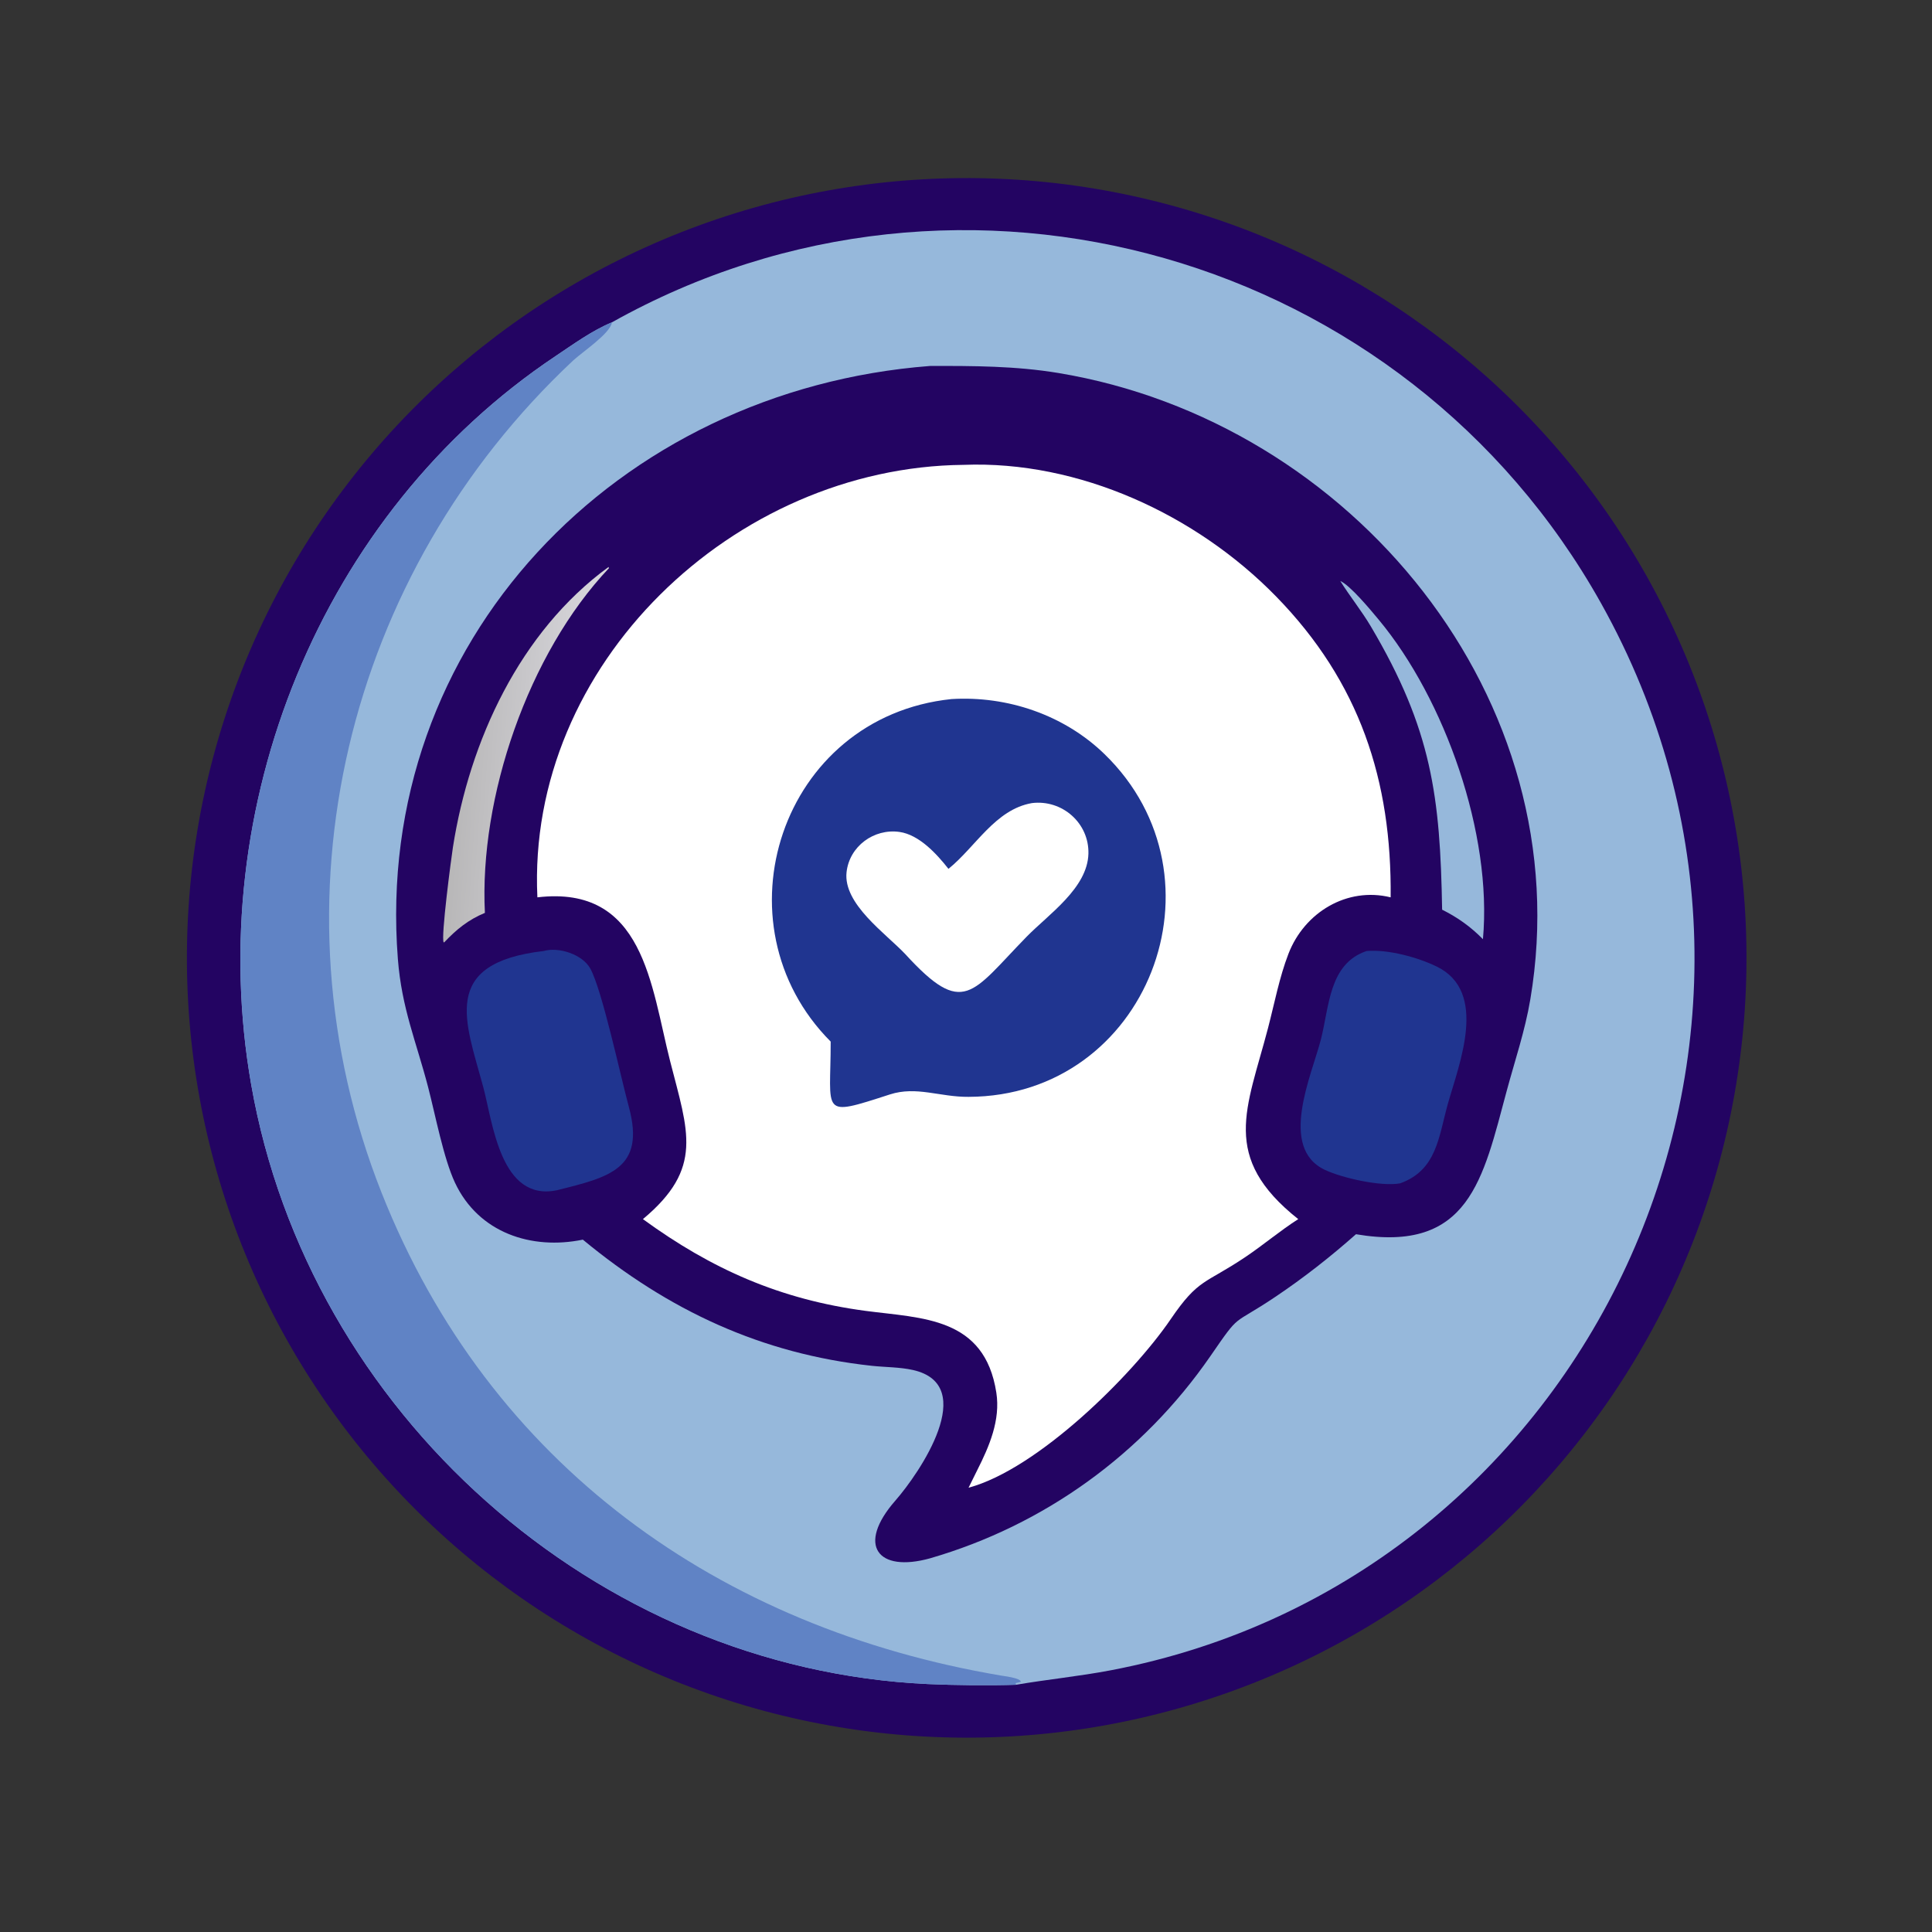
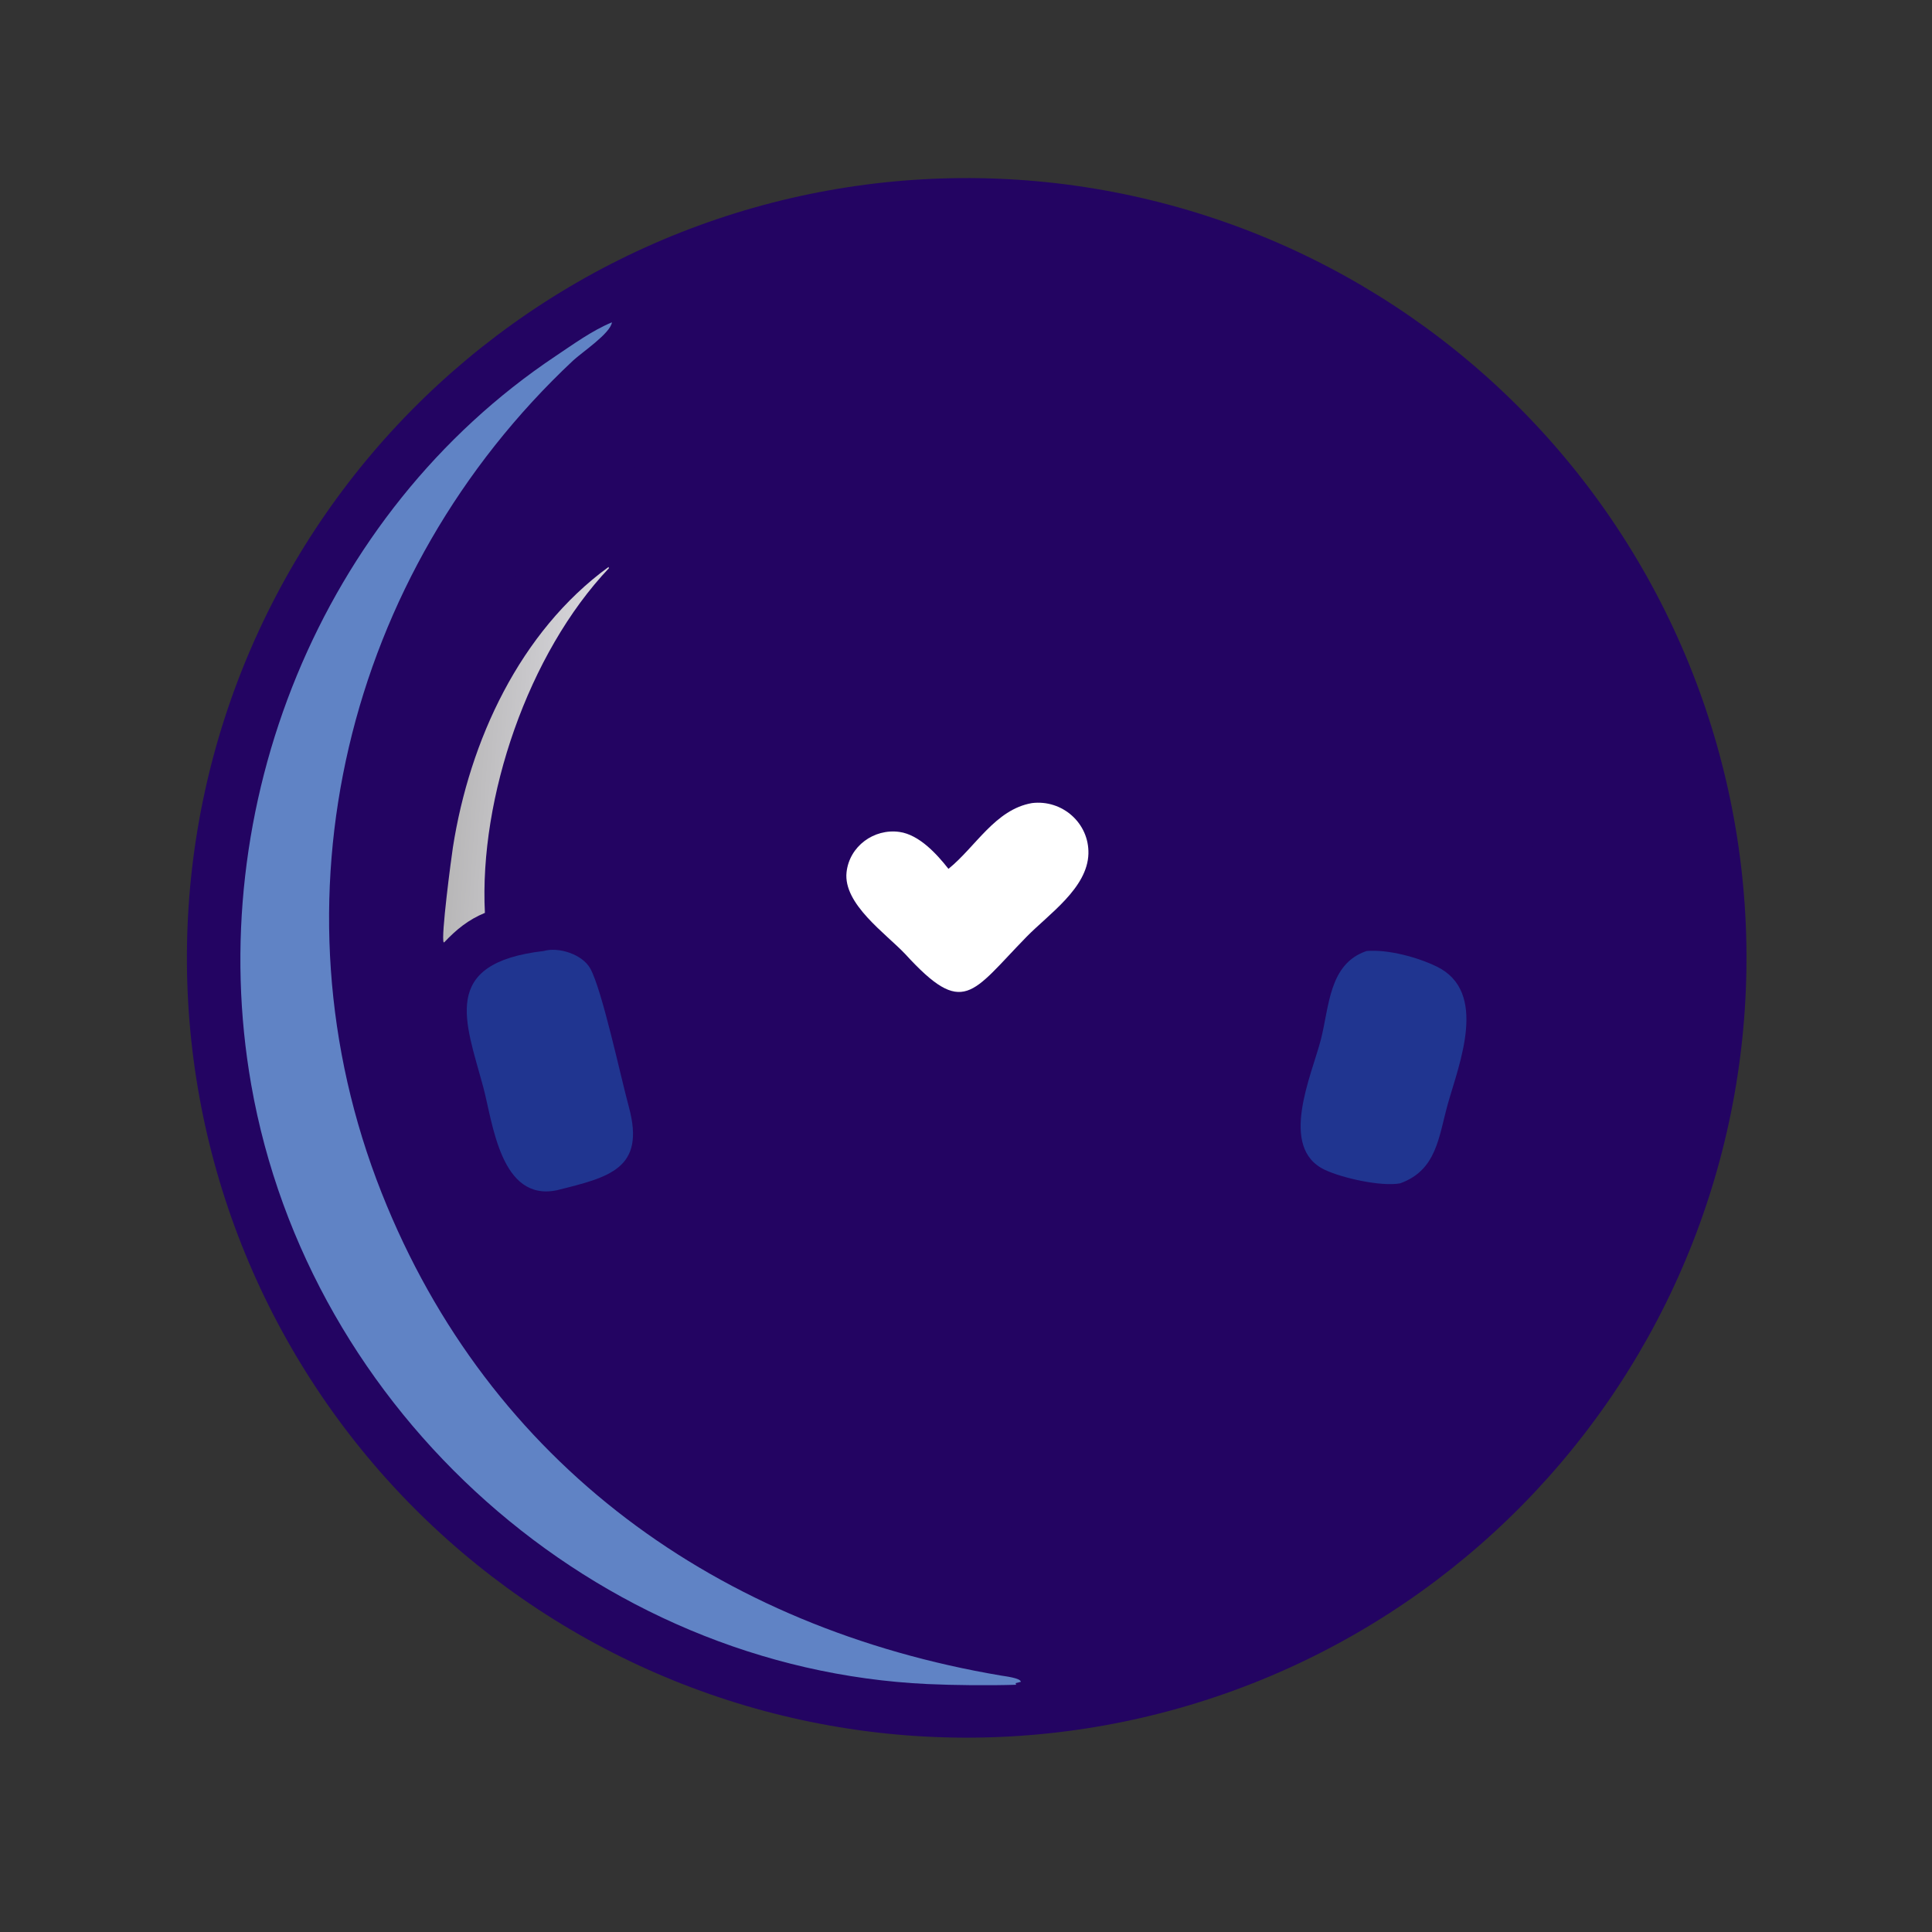
<svg xmlns="http://www.w3.org/2000/svg" width="1024" height="1024">
  <rect width="100%" height="100%" fill="#333333" stroke="none" />
  <path fill="#230462" transform="scale(2 2)" d="M249.524 47.298Q254.594 47.135 259.666 47.22Q264.738 47.306 269.8 47.64Q274.862 47.974 279.901 48.556Q284.94 49.138 289.945 49.967Q294.95 50.796 299.908 51.869Q304.866 52.942 309.765 54.258Q314.664 55.573 319.493 57.127Q324.322 58.681 329.069 60.47Q333.816 62.259 338.469 64.279Q343.122 66.299 347.671 68.545Q352.219 70.791 356.652 73.257Q361.085 75.723 365.392 78.404Q369.699 81.085 373.868 83.973Q378.038 86.862 382.061 89.952Q386.084 93.042 389.951 96.326Q393.818 99.609 397.519 103.079Q401.22 106.548 404.746 110.195Q408.272 113.842 411.615 117.657Q414.958 121.473 418.11 125.447Q421.262 129.422 424.215 133.547Q427.168 137.672 429.915 141.936Q432.662 146.201 435.196 150.595Q437.731 154.989 440.047 159.503Q442.362 164.016 444.454 168.638Q446.546 173.259 448.408 177.978Q450.27 182.696 451.899 187.501Q453.527 192.305 454.918 197.183Q456.309 202.062 457.459 207.002Q458.609 211.943 459.515 216.934Q460.421 221.926 461.081 226.955Q461.741 231.985 462.154 237.041Q462.566 242.097 462.73 247.167Q462.894 252.237 462.809 257.309Q462.724 262.381 462.39 267.443Q462.056 272.505 461.474 277.544Q460.893 282.584 460.064 287.588Q459.236 292.593 458.163 297.551Q457.09 302.509 455.775 307.409Q454.461 312.308 452.907 317.137Q451.353 321.966 449.565 326.713Q447.776 331.46 445.756 336.113Q443.737 340.767 441.491 345.316Q439.246 349.865 436.78 354.298Q434.314 358.731 431.634 363.038Q428.954 367.344 426.065 371.515Q423.177 375.685 420.087 379.708Q416.997 383.731 413.714 387.598Q410.431 391.465 406.962 395.167Q403.493 398.868 399.846 402.394Q396.2 405.921 392.385 409.264Q388.569 412.607 384.595 415.76Q380.62 418.912 376.496 421.865Q372.371 424.818 368.107 427.566Q363.843 430.313 359.449 432.848Q355.055 435.383 350.541 437.699Q346.028 440.015 341.407 442.107Q336.786 444.199 332.067 446.062Q327.349 447.925 322.545 449.554Q317.74 451.183 312.862 452.574Q307.984 453.965 303.043 455.116Q298.103 456.266 293.111 457.172Q288.12 458.079 283.091 458.739Q278.061 459.4 273.005 459.813Q267.949 460.226 262.879 460.39Q257.808 460.554 252.736 460.47Q247.663 460.385 242.601 460.052Q237.538 459.718 232.498 459.137Q227.459 458.555 222.453 457.727Q217.448 456.899 212.489 455.826Q207.531 454.754 202.631 453.439Q197.731 452.124 192.901 450.571Q188.071 449.017 183.324 447.228Q178.576 445.44 173.922 443.42Q169.268 441.401 164.719 439.155Q160.17 436.91 155.736 434.444Q151.302 431.978 146.995 429.297Q142.687 426.617 138.517 423.728Q134.346 420.839 130.322 417.749Q126.299 414.659 122.431 411.376Q118.564 408.092 114.862 404.623Q111.161 401.153 107.634 397.506Q104.107 393.86 100.763 390.044Q97.419 386.228 94.267 382.253Q91.115 378.278 88.161 374.153Q85.207 370.029 82.46 365.764Q79.712 361.499 77.177 357.104Q74.642 352.71 72.326 348.196Q70.01 343.682 67.918 339.06Q65.826 334.438 63.963 329.719Q62.1 325 60.471 320.196Q58.842 315.391 57.451 310.512Q56.06 305.633 54.91 300.692Q53.76 295.751 52.853 290.759Q51.947 285.767 51.287 280.737Q50.627 275.707 50.214 270.65Q49.802 265.594 49.638 260.523Q49.474 255.452 49.559 250.38Q49.644 245.307 49.978 240.245Q50.312 235.182 50.894 230.142Q51.475 225.103 52.304 220.097Q53.132 215.092 54.206 210.133Q55.279 205.175 56.594 200.275Q57.909 195.375 59.463 190.546Q61.017 185.716 62.806 180.969Q64.595 176.221 66.615 171.567Q68.635 166.913 70.881 162.364Q73.127 157.815 75.593 153.381Q78.059 148.948 80.74 144.641Q83.421 140.334 86.31 136.163Q89.2 131.993 92.29 127.969Q95.38 123.946 98.664 120.078Q101.948 116.211 105.418 112.51Q108.887 108.809 112.535 105.282Q116.182 101.756 119.998 98.412Q123.814 95.069 127.789 91.917Q131.764 88.765 135.89 85.811Q140.015 82.858 144.28 80.111Q148.545 77.364 152.94 74.829Q157.335 72.294 161.849 69.978Q166.363 67.663 170.985 65.571Q175.607 63.479 180.326 61.617Q185.045 59.755 189.85 58.126Q194.655 56.498 199.534 55.107Q204.413 53.716 209.354 52.566Q214.296 51.417 219.288 50.511Q224.28 49.605 229.31 48.946Q234.34 48.286 239.397 47.874Q244.453 47.462 249.524 47.298Z" />
-   <path fill="#96B8DB" transform="scale(2 2)" d="M162.171 85.42C254.946 33.412 372.511 67.291 424.295 159.87C488.669 274.956 421.32 418.463 294.336 442.651C286.045 444.23 277.604 445.054 269.277 446.48C262.149 446.702 252.908 446.62 245.88 446.294C157.78 442.206 81.797 374.273 66.571 287.43C53.699 214.02 84.803 136.076 147.214 94.382C151.877 91.267 156.964 87.561 162.171 85.42Z" />
  <path fill="#6083C5" transform="scale(2 2)" d="M269.277 446.48C262.149 446.702 252.908 446.62 245.88 446.294C157.78 442.206 81.797 374.273 66.571 287.43C53.699 214.02 84.803 136.076 147.214 94.382C151.877 91.267 156.964 87.561 162.171 85.42C161.771 88.358 154.227 93.343 151.845 95.577C91.725 151.948 70.493 238.785 101.148 316.152C129.733 388.294 190.763 431.45 265.314 444.048C266.181 444.195 270.539 444.702 270.523 445.705L269.157 446.049L269.277 446.48Z" />
  <path fill="#230462" transform="scale(2 2)" d="M246.481 96.983C257.92 96.957 269.198 96.977 280.522 98.856C358.161 111.74 418.985 185.245 405.547 264.866C404.142 273.194 401.498 280.928 399.309 289.044C393.002 312.434 389.412 332.161 359.347 327.084C352.51 333.129 345.537 338.605 337.954 343.697C326.073 351.674 328.984 347.483 320.755 359.401C302.856 385.322 276.731 404.196 246.481 412.968C232.563 416.842 226.922 409.495 237.267 397.691C243.652 390.406 259.629 367.042 241.934 363.062C238.465 362.282 234.571 362.336 231.015 361.951C201.794 358.788 177.156 347.279 154.458 328.517C140.898 331.312 126.833 326.75 120.578 313.433C117.551 306.99 115.364 295.437 113.461 288.127C110.299 275.986 106.458 267.254 105.437 254.103C98.904 170.008 163.528 103.353 246.481 96.983Z" />
-   <path fill="white" transform="scale(2 2)" d="M255.328 123.192C285.93 121.993 316.985 136.378 338.144 158.032C360.349 180.756 368.856 206.89 368.535 237.804C357.001 234.967 345.704 241.758 341.458 252.752C339.034 259.026 337.727 265.992 336.028 272.49C330.437 293.878 323.301 306.625 344.047 323.082C339.239 326.148 334.805 329.926 330.045 333.122C319.304 340.334 317.64 338.744 310.248 349.598C300.116 364.473 274.976 389.348 256.679 394.258L258.975 389.616C262.182 383.278 265.162 376.333 264.04 369.075C260.939 349.003 244.407 349.379 229.469 347.405C206.771 344.405 188.571 336.339 170.383 323.082C186.55 309.586 182.36 299.91 177.588 281.21C172.49 261.227 170.67 234.469 142.414 237.804C139.488 176.085 194.494 123.774 255.328 123.192Z" />
-   <path fill="#203590" transform="scale(2 2)" d="M252.168 185.259C266.974 184.361 281.994 189.462 292.684 199.826C326.483 232.599 304.122 290.533 256.679 290.676C249.04 290.74 242.878 287.757 235.828 290.038C217.108 296.096 220.166 295.252 220.14 276.034C189.07 244.842 206.894 189.968 252.168 185.259Z" />
  <path fill="white" transform="scale(2 2)" d="M273.465 212.828C281.498 211.833 288.658 218.138 288.442 226.24C288.198 235.377 277.879 242.288 272.026 248.283C257.437 263.221 255.403 269.81 239.895 252.835C234.732 247.377 223.419 239.57 224.346 231.142C225.101 224.278 231.591 219.516 238.372 220.472C243.579 221.206 248.231 226.281 251.351 230.257C258.56 224.436 263.738 214.52 273.465 212.828Z" />
  <path fill="#203590" transform="scale(2 2)" d="M144.089 252.025C148.028 250.882 154.358 252.895 156.442 256.689C159.575 262.393 164.344 284.777 166.673 293.416C171.067 309.716 161.555 311.94 147.645 315.411C132.625 318.589 130.599 297.473 128.067 288.085C123.389 270.74 116.419 255.243 144.089 252.025Z" />
  <path fill="#203590" transform="scale(2 2)" d="M362.177 252.025C367.908 251.554 375.747 253.714 380.741 256.144C394.477 262.826 386.695 281.89 383.711 292.475C381.243 301.232 380.811 310.108 371.025 313.603C365.948 314.506 355.7 312.189 351.118 310.029C338.715 304.185 347.616 284.942 350.041 275.508C352.295 266.74 352.159 255.377 362.177 252.025Z" />
  <defs>
    <linearGradient id="gradient_0" gradientUnits="userSpaceOnUse" x1="121.199" y1="199.813" x2="154.285" y2="202.168">
      <stop offset="0" stop-color="#B8B7B8" />
      <stop offset="1" stop-color="#D7D6DB" />
    </linearGradient>
  </defs>
  <path fill="url(#gradient_0)" transform="scale(2 2)" d="M161.267 150.258L161.379 150.569C139.969 173.165 126.953 211.395 128.505 241.921C124.093 243.747 120.964 246.307 117.722 249.729L117.582 249.735C116.792 248.579 119.585 227.364 120.026 224.549C124.432 196.372 137.742 167.421 161.267 150.258Z" />
-   <path fill="#96B8DB" transform="scale(2 2)" d="M355.188 153.97C357.854 155.15 363.229 161.646 365.376 164.227C382.89 185.279 395.525 220.994 392.994 248.896C389.736 245.582 386.329 243.155 382.178 241.075C381.667 211.125 379.459 193.34 363.286 166.008C360.828 161.856 357.747 158.066 355.188 153.97Z" />
</svg>